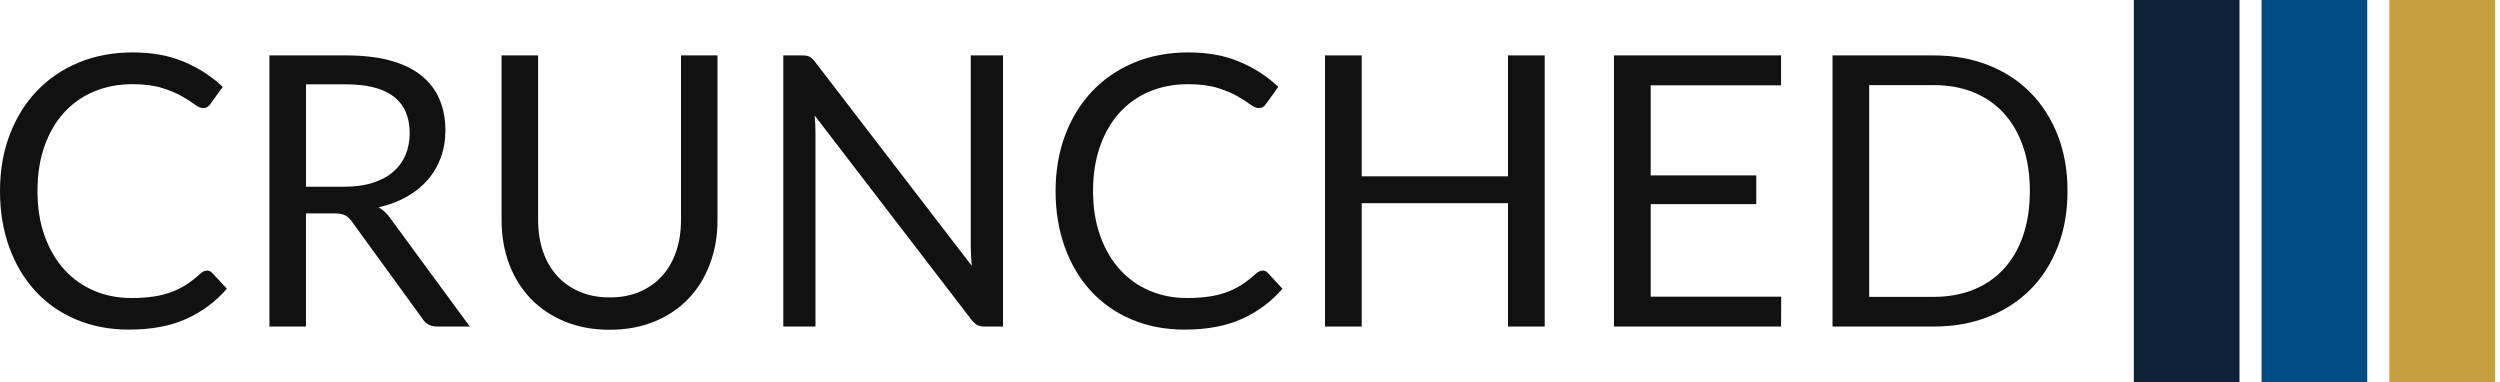
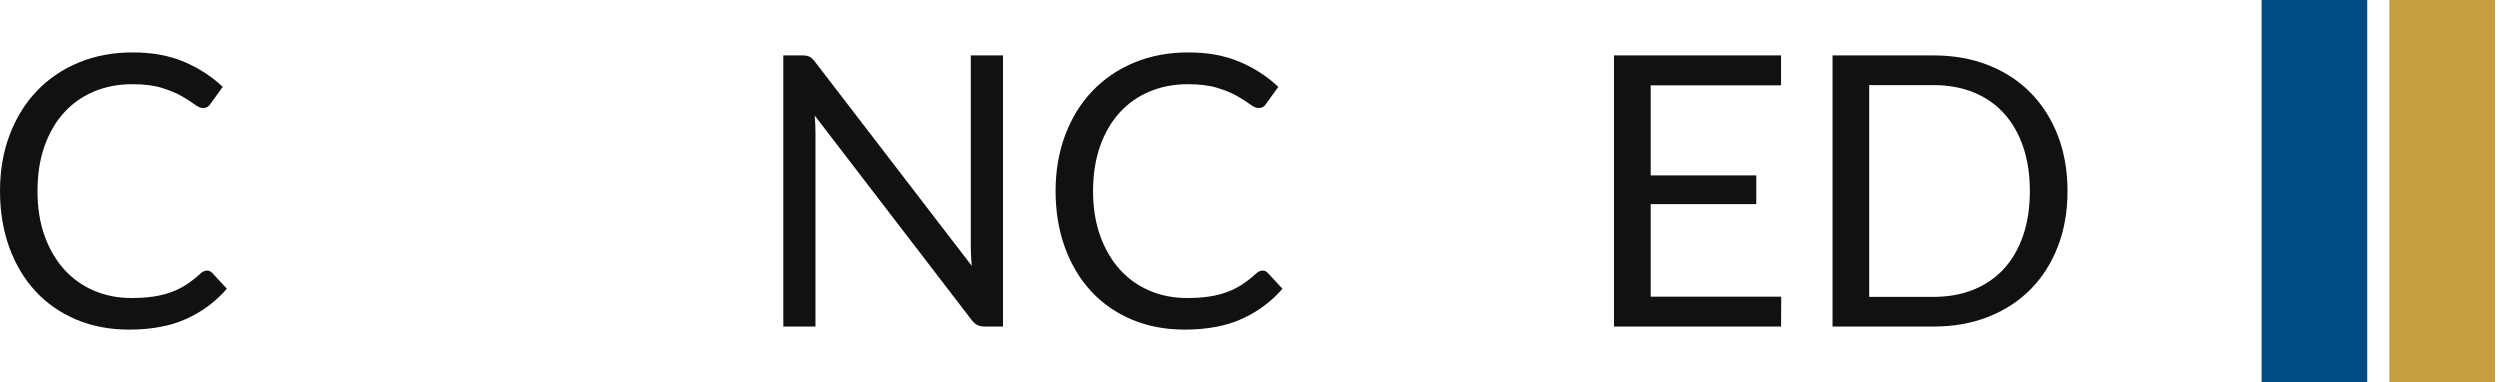
<svg xmlns="http://www.w3.org/2000/svg" width="157" height="24" viewBox="0 0 157 24" fill="none">
  <path d="M13.001 16.99C13.127 16.99 13.239 17.042 13.333 17.145L14.248 18.132C13.55 18.939 12.705 19.569 11.711 20.021C10.718 20.473 9.514 20.699 8.105 20.699C6.884 20.699 5.775 20.488 4.777 20.064C3.78 19.64 2.927 19.046 2.222 18.281C1.518 17.517 0.971 16.6 0.582 15.53C0.194 14.46 0 13.284 0 12.001C0 10.719 0.201 9.542 0.606 8.473C1.01 7.403 1.578 6.484 2.311 5.716C3.044 4.948 3.921 4.352 4.944 3.928C5.965 3.503 7.094 3.292 8.33 3.292C9.566 3.292 10.612 3.486 11.539 3.874C12.466 4.262 13.282 4.789 13.987 5.454L13.226 6.511C13.178 6.59 13.118 6.656 13.041 6.707C12.967 6.759 12.865 6.784 12.739 6.784C12.596 6.784 12.421 6.707 12.216 6.553C12.01 6.398 11.741 6.226 11.408 6.036C11.075 5.846 10.66 5.674 10.161 5.519C9.662 5.364 9.048 5.288 8.319 5.288C7.44 5.288 6.635 5.44 5.906 5.746C5.178 6.05 4.549 6.492 4.023 7.07C3.496 7.648 3.086 8.354 2.793 9.186C2.5 10.017 2.354 10.956 2.354 12.001C2.354 13.047 2.506 14.009 2.812 14.841C3.116 15.672 3.532 16.376 4.059 16.951C4.586 17.526 5.207 17.963 5.925 18.264C6.642 18.566 7.416 18.715 8.247 18.715C8.754 18.715 9.211 18.686 9.62 18.626C10.027 18.567 10.403 18.474 10.749 18.347C11.094 18.221 11.414 18.06 11.711 17.867C12.008 17.672 12.303 17.441 12.596 17.172C12.731 17.054 12.865 16.994 13.001 16.994V16.99Z" fill="#111111" />
-   <path d="M29.505 20.507H27.461C27.041 20.507 26.733 20.345 26.534 20.02L22.113 13.936C21.978 13.746 21.834 13.609 21.679 13.526C21.524 13.443 21.285 13.4 20.96 13.4H19.214V20.506H16.921V3.48H21.734C22.811 3.48 23.742 3.589 24.526 3.807C25.309 4.026 25.958 4.34 26.469 4.752C26.981 5.163 27.358 5.661 27.604 6.243C27.849 6.825 27.972 7.477 27.972 8.197C27.972 8.799 27.877 9.361 27.687 9.884C27.497 10.407 27.222 10.876 26.861 11.292C26.5 11.708 26.061 12.063 25.542 12.356C25.023 12.649 24.434 12.87 23.777 13.021C24.071 13.188 24.324 13.43 24.539 13.746L29.505 20.507ZM21.64 11.726C22.305 11.726 22.894 11.644 23.404 11.482C23.916 11.32 24.343 11.091 24.688 10.793C25.033 10.496 25.293 10.142 25.466 9.729C25.641 9.318 25.728 8.861 25.728 8.362C25.728 7.349 25.395 6.584 24.73 6.069C24.065 5.555 23.067 5.297 21.735 5.297H19.217V11.725H21.641L21.64 11.726Z" fill="#111111" />
-   <path d="M38.286 18.678C38.99 18.678 39.62 18.56 40.175 18.322C40.729 18.083 41.199 17.751 41.583 17.324C41.968 16.895 42.261 16.385 42.463 15.79C42.664 15.196 42.766 14.543 42.766 13.83V3.48H45.059V13.83C45.059 14.812 44.902 15.724 44.589 16.563C44.276 17.403 43.828 18.13 43.246 18.743C42.664 19.357 41.953 19.838 41.114 20.186C40.274 20.534 39.331 20.709 38.286 20.709C37.24 20.709 36.297 20.534 35.457 20.186C34.617 19.838 33.904 19.356 33.318 18.743C32.732 18.128 32.282 17.403 31.969 16.563C31.656 15.723 31.5 14.812 31.5 13.83V3.48H33.793V13.818C33.793 14.531 33.894 15.184 34.096 15.778C34.297 16.372 34.591 16.883 34.975 17.311C35.36 17.739 35.831 18.073 36.389 18.314C36.947 18.557 37.578 18.677 38.284 18.677L38.286 18.678Z" fill="#111111" />
  <path d="M62.989 3.48V20.507H61.836C61.655 20.507 61.501 20.476 61.378 20.413C61.256 20.349 61.135 20.242 61.016 20.092L51.165 7.259C51.181 7.457 51.194 7.651 51.201 7.841C51.209 8.031 51.212 8.209 51.212 8.375V20.507H49.192V3.48H50.38C50.483 3.48 50.571 3.486 50.641 3.499C50.712 3.511 50.776 3.531 50.831 3.558C50.886 3.586 50.943 3.626 50.998 3.676C51.053 3.728 51.112 3.793 51.175 3.872L61.026 16.694C61.011 16.488 60.996 16.288 60.984 16.093C60.972 15.899 60.965 15.716 60.965 15.541V3.48H62.985H62.989Z" fill="#111111" />
  <path d="M79.292 16.99C79.418 16.99 79.53 17.042 79.624 17.145L80.539 18.132C79.841 18.939 78.996 19.569 78.002 20.021C77.008 20.473 75.805 20.699 74.396 20.699C73.175 20.699 72.066 20.488 71.069 20.064C70.071 19.64 69.218 19.046 68.513 18.281C67.809 17.517 67.262 16.6 66.873 15.53C66.486 14.46 66.291 13.284 66.291 12.001C66.291 10.719 66.493 9.542 66.897 8.473C67.301 7.403 67.869 6.484 68.602 5.716C69.335 4.948 70.212 4.352 71.235 3.928C72.256 3.503 73.385 3.292 74.621 3.292C75.857 3.292 76.903 3.486 77.83 3.874C78.757 4.262 79.573 4.789 80.278 5.454L79.517 6.511C79.469 6.59 79.409 6.656 79.332 6.707C79.258 6.759 79.156 6.784 79.029 6.784C78.887 6.784 78.712 6.707 78.507 6.553C78.301 6.398 78.032 6.226 77.699 6.036C77.367 5.846 76.951 5.674 76.452 5.519C75.953 5.364 75.338 5.288 74.61 5.288C73.731 5.288 72.926 5.44 72.197 5.746C71.469 6.05 70.84 6.492 70.314 7.07C69.787 7.648 69.377 8.354 69.084 9.186C68.791 10.017 68.644 10.956 68.644 12.001C68.644 13.047 68.797 14.009 69.103 14.841C69.407 15.672 69.823 16.376 70.35 16.951C70.877 17.526 71.498 17.963 72.216 18.264C72.933 18.566 73.707 18.715 74.538 18.715C75.046 18.715 75.502 18.686 75.911 18.626C76.318 18.567 76.694 18.474 77.04 18.347C77.385 18.221 77.705 18.06 78.002 17.867C78.299 17.672 78.594 17.441 78.887 17.172C79.022 17.054 79.156 16.994 79.292 16.994V16.99Z" fill="#111111" />
-   <path d="M97.008 3.48V20.507H94.702V12.761H85.516V20.507H83.211V3.48H85.516V11.074H94.702V3.48H97.008Z" fill="#111111" />
  <path d="M111.861 18.63L111.85 20.507H101.358V3.48H111.85V5.358H103.664V11.013H110.294V12.82H103.664V18.63H111.863H111.861Z" fill="#111111" />
  <path d="M129.84 12C129.84 13.275 129.638 14.435 129.234 15.48C128.829 16.526 128.26 17.421 127.523 18.167C126.786 18.911 125.901 19.487 124.868 19.896C123.833 20.304 122.692 20.507 121.44 20.507H115.083V3.48H121.44C122.692 3.48 123.835 3.685 124.868 4.092C125.902 4.501 126.787 5.079 127.523 5.827C128.26 6.575 128.829 7.473 129.234 8.519C129.638 9.564 129.84 10.724 129.84 12ZM127.475 12C127.475 10.954 127.332 10.02 127.046 9.195C126.762 8.371 126.357 7.674 125.834 7.104C125.312 6.533 124.677 6.098 123.933 5.797C123.189 5.496 122.356 5.346 121.437 5.346H117.386V18.643H121.437C122.356 18.643 123.188 18.492 123.933 18.192C124.677 17.89 125.312 17.458 125.834 16.891C126.357 16.325 126.762 15.63 127.046 14.805C127.331 13.981 127.475 13.047 127.475 12.001V12Z" fill="#111111" />
-   <path d="M140.64 0H134.004V24H140.64V0Z" fill="#0D2137" />
  <path d="M148.663 0H142.027V24H148.663V0Z" fill="#004B81" />
  <path d="M156.688 0H150.051V24H156.688V0Z" fill="#C59F3F" />
</svg>